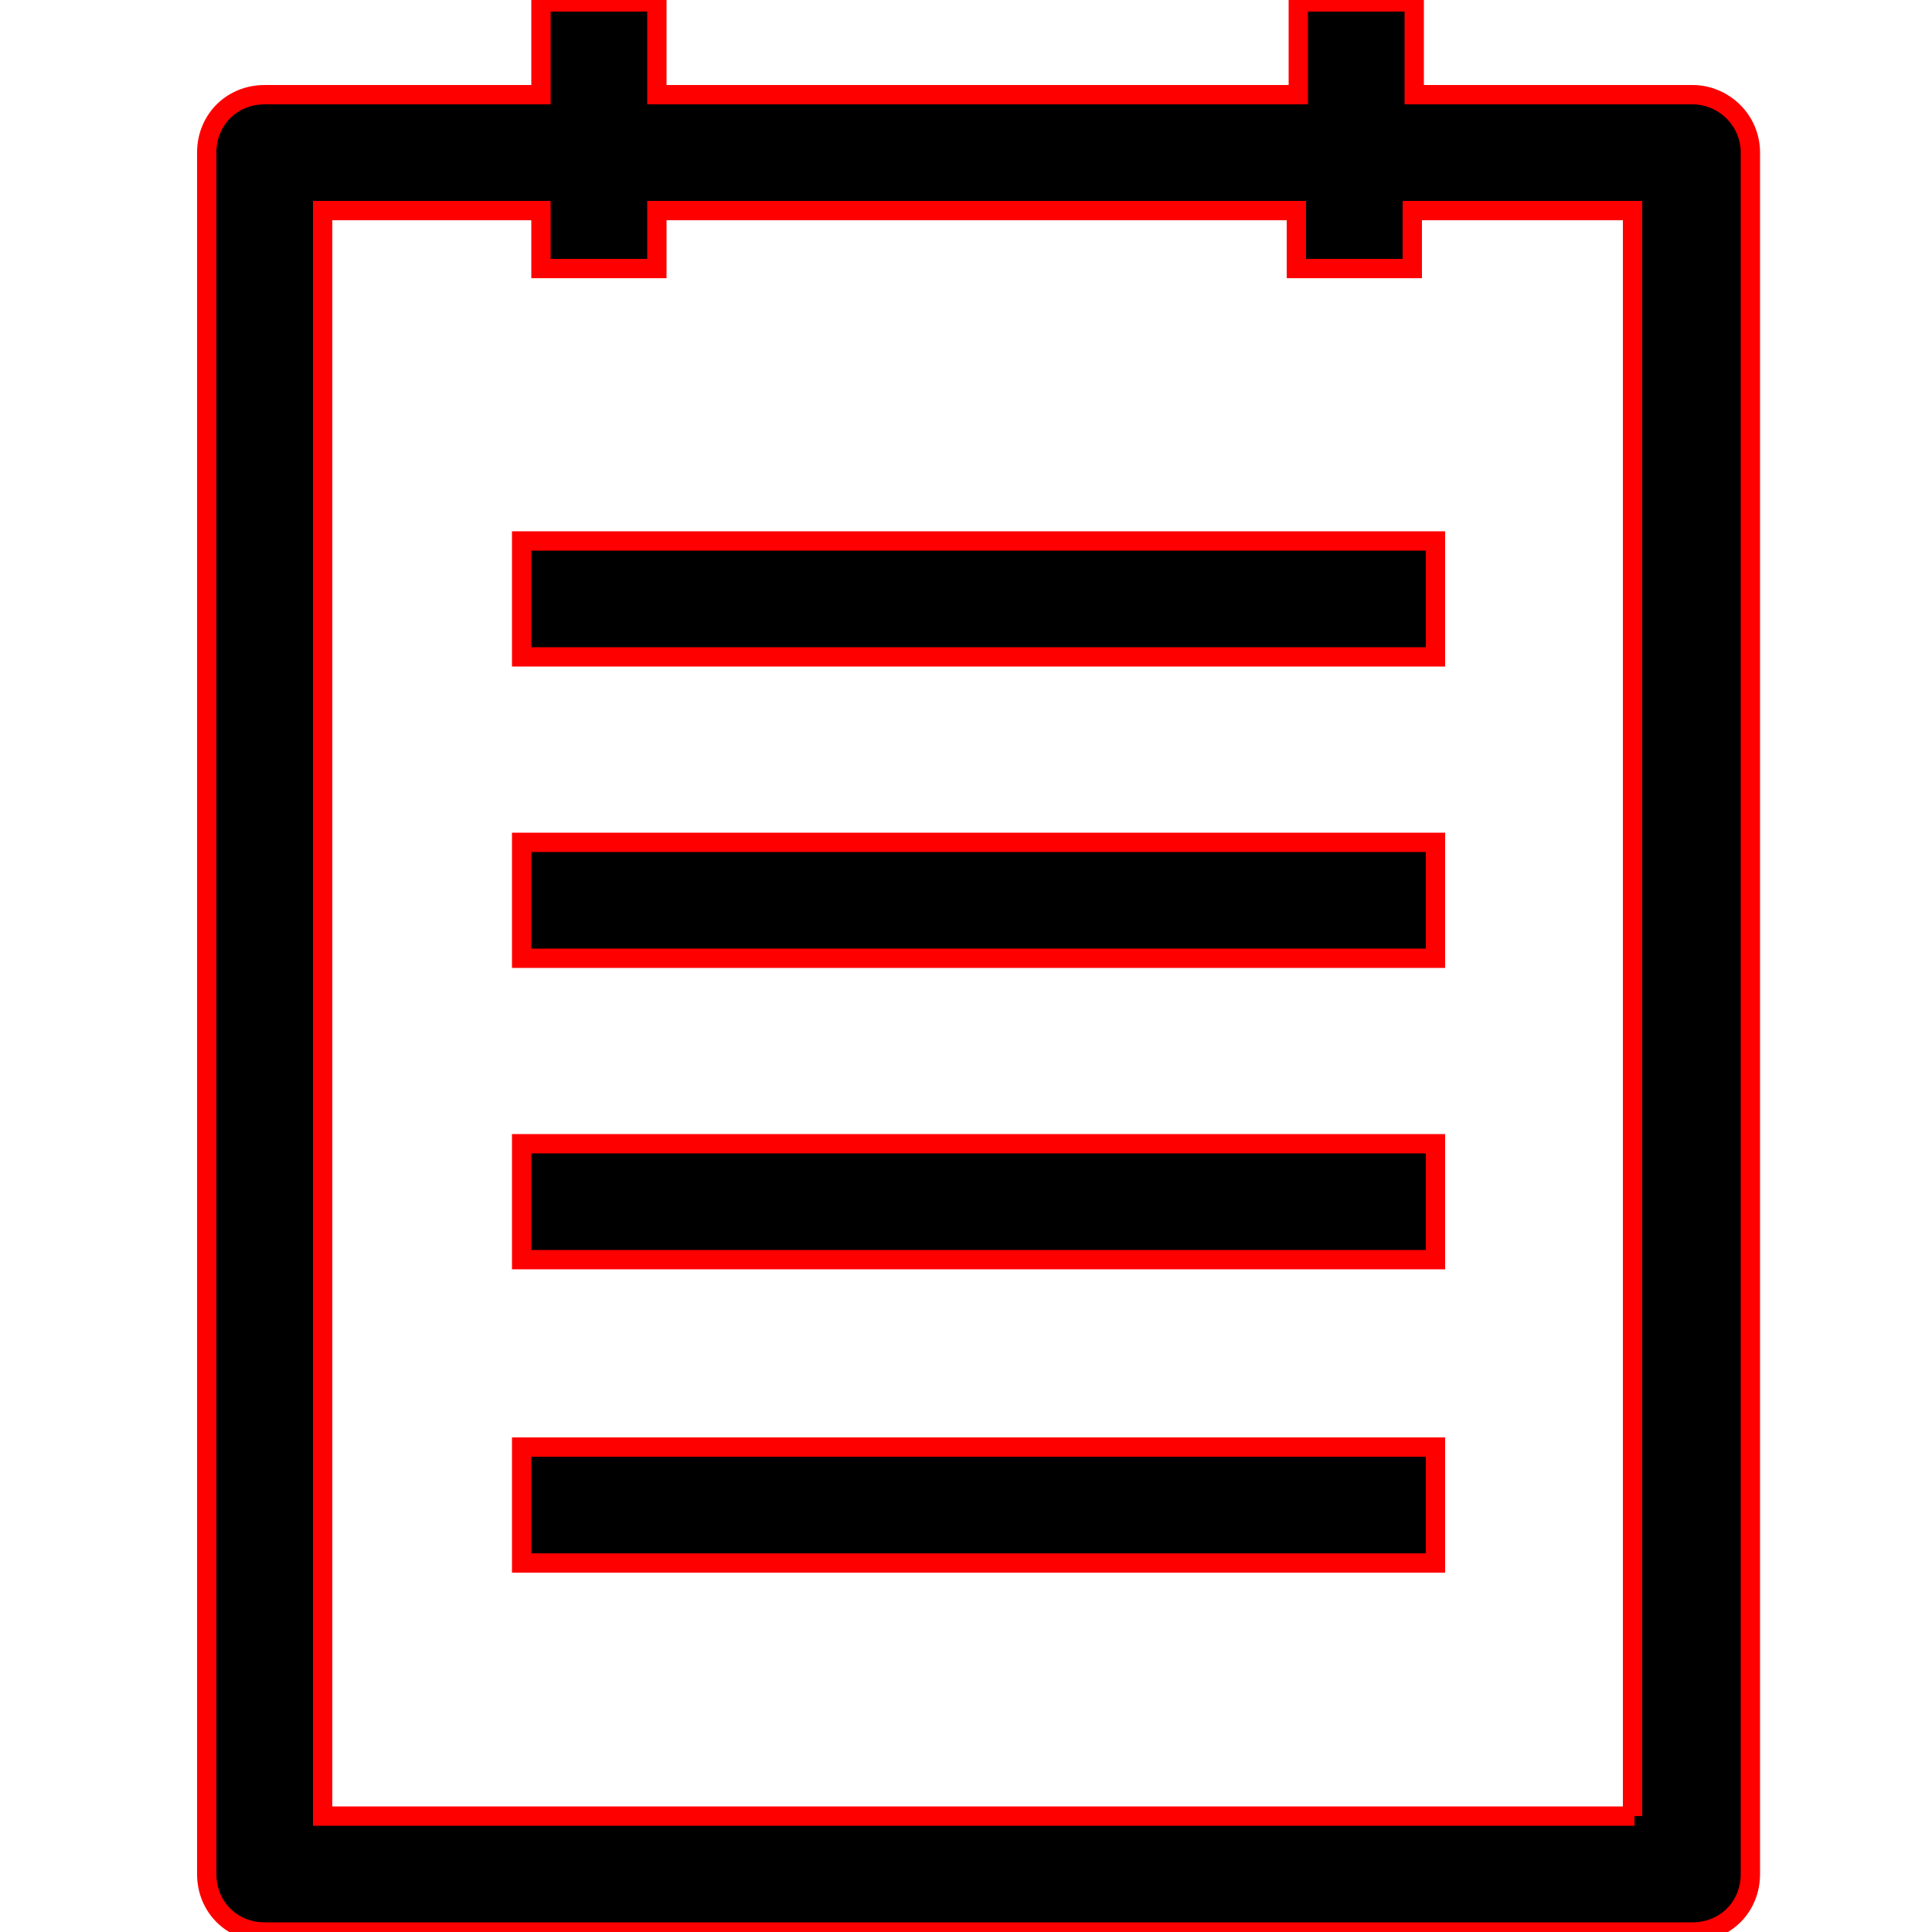
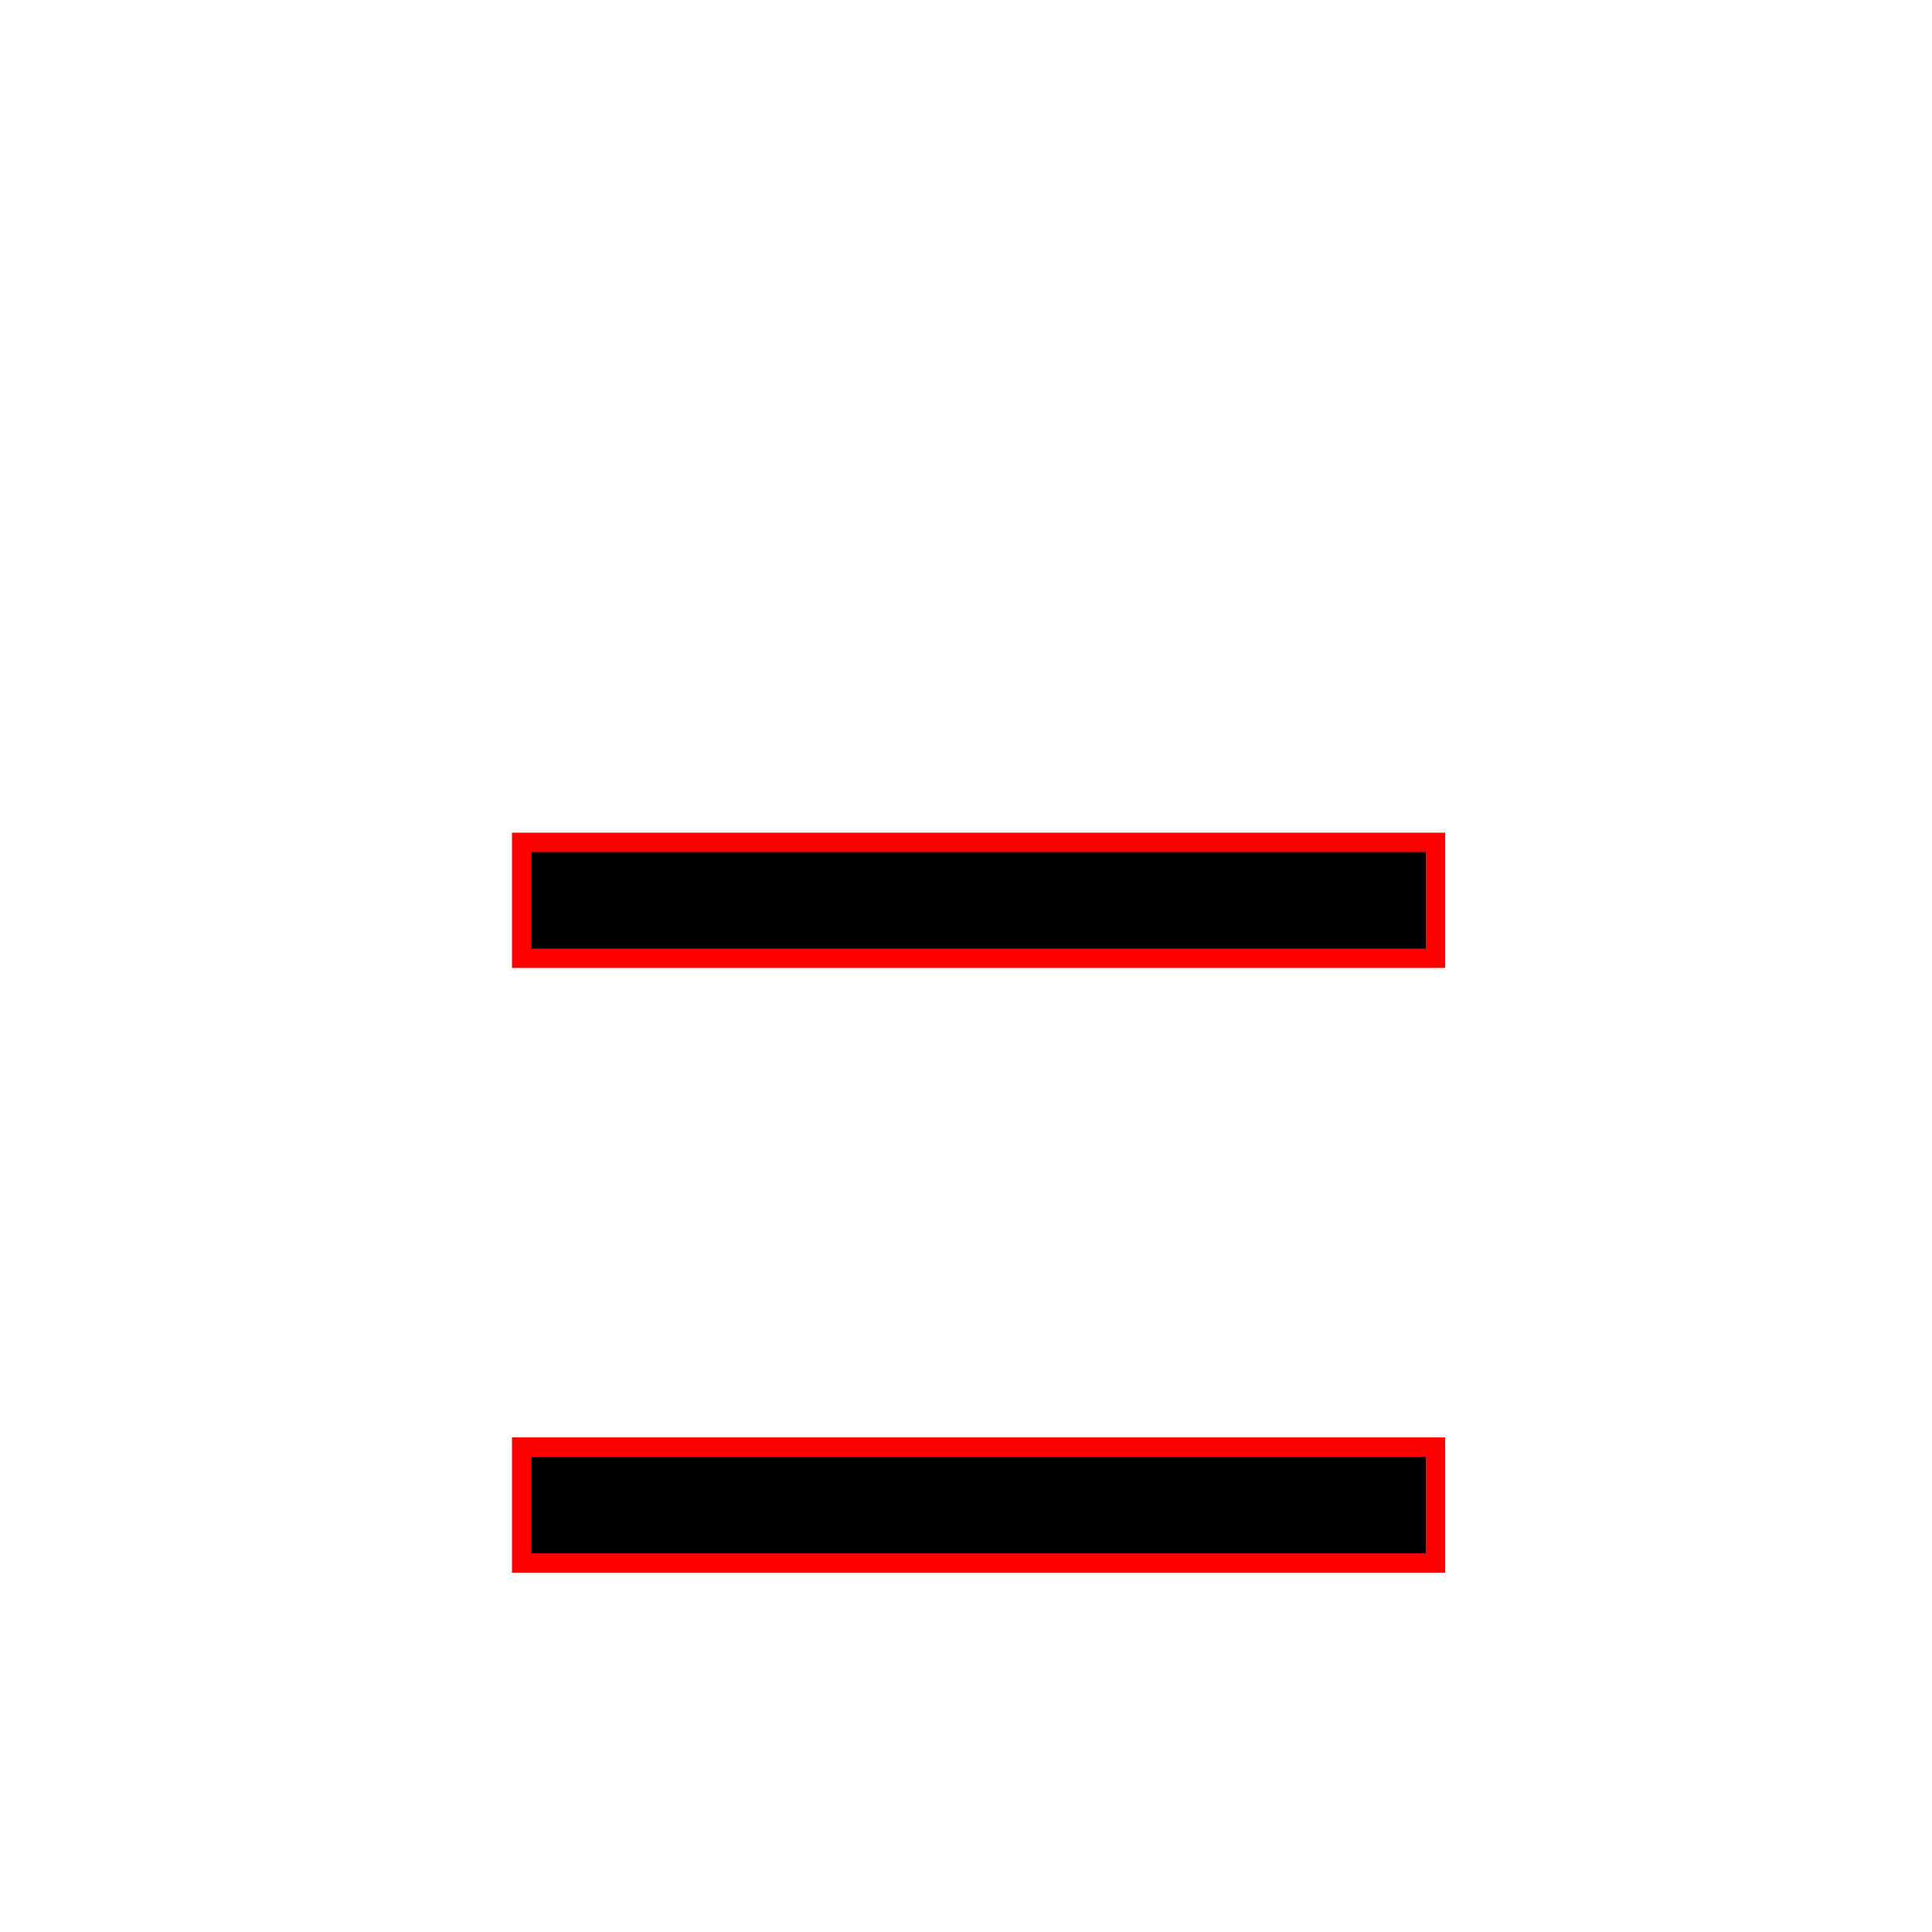
<svg xmlns="http://www.w3.org/2000/svg" version="1.1" id="Layer_1" x="0px" y="0px" viewBox="0 0 100 100" style="enable-background:new 0 0 100 100;" xml:space="preserve">
  <style>
   .LoginImgSvg
    {
    stroke:red;
    
    }
    </style>
  <g id="XMLID_1_">
-     <path id="XMLID_19_" class="LoginImgSvg" d="M87.6,4.9H73.2V0.1h-6v4.8H34V0.1h-6v4.8H13.7c-1.7,0-3,1.3-3,3V97c0,1.7,1.3,3,3,3h73.9c1.7,0,3-1.3,3-3   V7.9C90.6,6.2,89.2,4.9,87.6,4.9z M84.6,94H16.7V10.9H28v3h6v-3h33.1v3h6v-3h11.4V94z" />
-     <rect class="LoginImgSvg" id="XMLID_20_" x="27" y="28" width="47.3" height="6" />
    <rect class="LoginImgSvg" id="XMLID_21_" x="27" y="43.6" width="47.3" height="6" />
-     <rect class="LoginImgSvg" id="XMLID_22_" x="27" y="59.2" width="47.3" height="6" />
    <rect class="LoginImgSvg" id="XMLID_23_" x="27" y="74.9" width="47.3" height="6" />
  </g>
</svg>